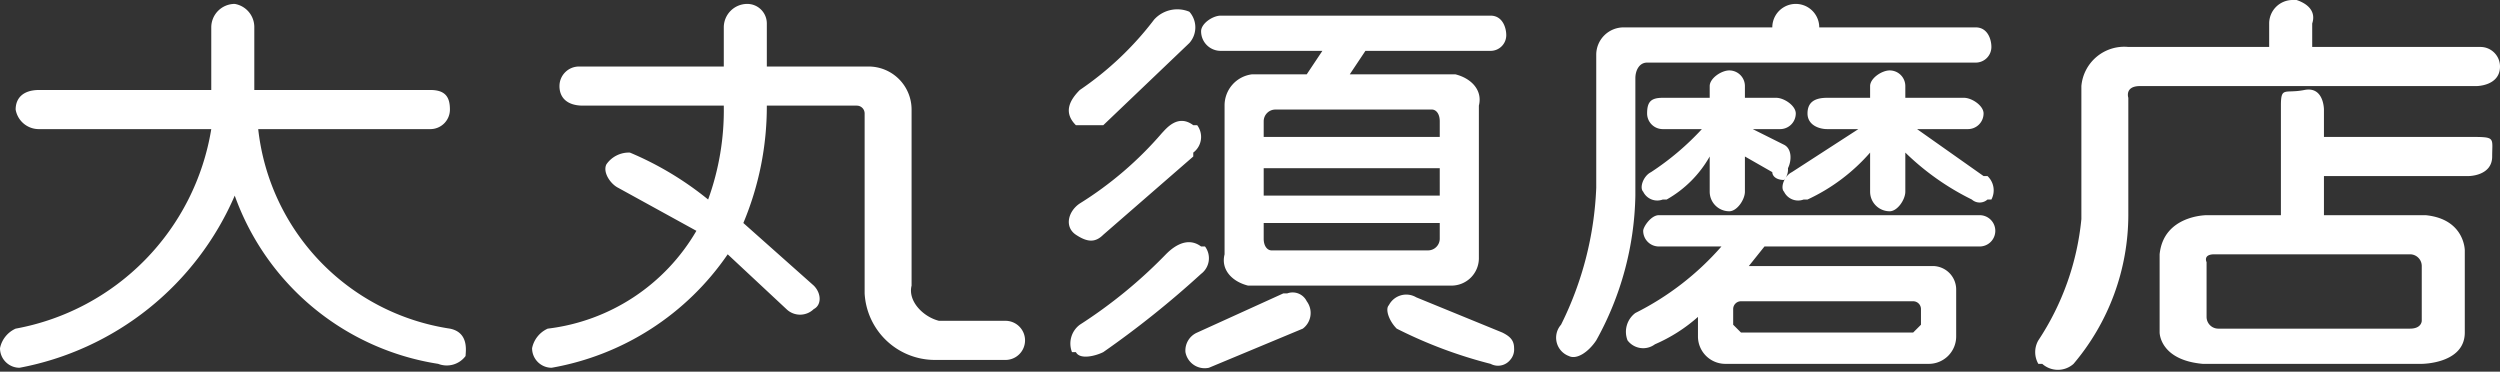
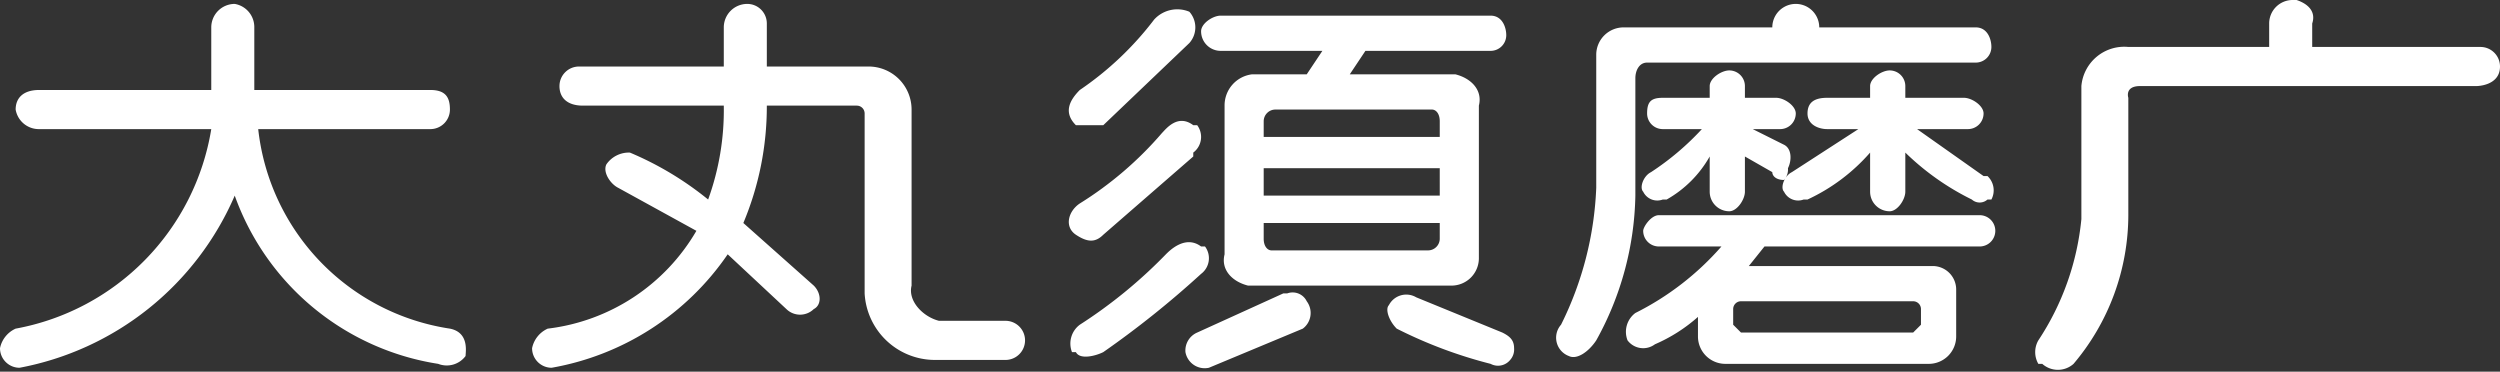
<svg xmlns="http://www.w3.org/2000/svg" viewBox="0 0 63.9 9.5">
  <rect x="0" y="0" width="63.9" height="9.5" fill="#333333" stroke="none" />
  <title>logo_suma_wh</title>
  <path d="M5.4,2.3V.7A.6.6,0,0,1,6,.1a.6.6,0,0,1,.5.6V2.3H11c.4,0,.5.2.5.5a.5.5,0,0,1-.5.5H6.6a5.8,5.8,0,0,0,4.9,5.1c.5.1.4.6.4.7a.6.6,0,0,1-.7.2A6.6,6.6,0,0,1,6,5,7.5,7.5,0,0,1,.5,9.4.5.5,0,0,1,0,8.9a.7.7,0,0,1,.4-.5,6.2,6.2,0,0,0,5-5.1H1a.6.6,0,0,1-.6-.5c0-.3.2-.5.6-.5Zm13.1-.6V.7a.6.6,0,0,1,.6-.6h0a.5.5,0,0,1,.5.5V1.7h2.6a1.1,1.1,0,0,1,1.1,1.1h0V7.3c-.1.4.3.8.7.9h1.7a.5.5,0,0,1,0,1H23.9a1.8,1.8,0,0,1-1.8-1.7V2.9a.2.2,0,0,0-.2-.2H19.6a7.7,7.7,0,0,1-.6,3l1.8,1.6c.2.2.2.5,0,.6a.5.5,0,0,1-.7,0L18.6,6.5a6.9,6.9,0,0,1-4.5,2.9.5.5,0,0,1-.5-.5.7.7,0,0,1,.4-.5,5.1,5.1,0,0,0,3.8-2.5l-2-1.1c-.2-.1-.4-.4-.3-.6a.7.7,0,0,1,.6-.3,8.2,8.2,0,0,1,2,1.2,6.7,6.7,0,0,0,.4-2.4H14.9c-.4,0-.6-.2-.6-.5a.5.5,0,0,1,.5-.5ZM36.8,5H32.3V4.3h4.5ZM34.9,1.3h3.2a.4.4,0,0,0,.4-.4h0c0-.2-.1-.5-.4-.5H31.2c-.2,0-.5.2-.5.4a.5.5,0,0,0,.5.5h2.6l-.4.6H32a.8.8,0,0,0-.7.8V6.5c-.1.4.2.7.6.8h5.2a.7.7,0,0,0,.7-.7h0V2.7c.1-.4-.2-.7-.6-.8H34.5ZM32.3,3.5V3.1a.3.3,0,0,1,.3-.3h4c.1,0,.2.1.2.3v.4Zm4.5,2.2v.4a.3.3,0,0,1-.3.3h-4c-.1,0-.2-.1-.2-.3V5.7ZM30.4,1.1a.6.6,0,0,0,0-.8.8.8,0,0,0-.9.2,8.1,8.1,0,0,1-1.9,1.8c-.3.3-.4.6-.1.9h.7l2.2-2.1m.1,2.8a.5.5,0,0,0,.1-.7h-.1c-.4-.3-.7.1-.8.2a9.1,9.1,0,0,1-2.1,1.8c-.3.2-.4.6-.1.8s.5.2.7,0l2.3-2m.2,3a.5.5,0,0,0,.1-.7h-.1c-.4-.3-.8.1-.9.2a12.4,12.4,0,0,1-2.2,1.8.6.6,0,0,0-.2.7h.1c.1.2.5.1.7,0a24.3,24.3,0,0,0,2.5-2m7.4,2.3a.4.4,0,0,0,.5-.1.4.4,0,0,0,.1-.3c0-.2-.1-.3-.3-.4l-2.2-.9a.5.5,0,0,0-.7.2h0c-.1.1,0,.4.2.6a11.7,11.7,0,0,0,2.4.9m-7.8-.3a.5.5,0,0,0,.6.4l2.4-1a.5.5,0,0,0,.1-.7.4.4,0,0,0-.5-.2h-.1l-2.2,1a.5.5,0,0,0-.3.5M48.9,7.7a.2.2,0,0,1,.2.2h0v.4l-.2.2H44.5l-.2-.2V7.9a.2.2,0,0,1,.2-.2h4.4Zm-4.2-.9.4-.5h5.5a.4.4,0,0,0,.4-.4h0a.4.4,0,0,0-.4-.4H42.4c-.2,0-.4.3-.4.4a.4.4,0,0,0,.4.4H44A7.2,7.2,0,0,1,41.8,8a.6.6,0,0,0-.2.7h0a.5.5,0,0,0,.7.1h0a4.1,4.1,0,0,0,1.1-.7v.5a.7.7,0,0,0,.7.7h5.2a.7.7,0,0,0,.7-.7h0V7.4a.6.6,0,0,0-.6-.6Zm2.8-3.5L45.8,4.4c-.2.1-.3.4-.2.5a.4.4,0,0,0,.5.2h.1a4.8,4.8,0,0,0,1.6-1.2v1a.5.5,0,0,0,.5.5c.2,0,.4-.3.4-.5v-1a6.6,6.6,0,0,0,1.7,1.2.3.3,0,0,0,.4,0h.1a.5.5,0,0,0-.1-.6h-.1L49,3.3h1.3a.4.4,0,0,0,.4-.4h0c0-.2-.3-.4-.5-.4H48.7V2.2a.4.4,0,0,0-.4-.4h0c-.2,0-.5.2-.5.4v.3H46.7c-.3,0-.5.1-.5.4s.3.4.5.4Zm-4,0a6.9,6.9,0,0,1-1.3,1.1c-.2.1-.3.4-.2.5a.4.4,0,0,0,.5.2h.1A2.9,2.9,0,0,0,43.7,4v.9a.5.5,0,0,0,.5.5c.2,0,.4-.3.4-.5V4l.7.4c0,.1.1.2.3.2a.4.4,0,0,0,.1-.3c.1-.2.1-.5-.1-.6l-.8-.4h.7a.4.4,0,0,0,.4-.4h0c0-.2-.3-.4-.5-.4h-.8V2.2a.4.4,0,0,0-.4-.4h0c-.2,0-.5.2-.5.4v.3H42.5c-.3,0-.4.1-.4.4a.4.4,0,0,0,.4.4h1Zm3-2.6a.6.6,0,0,0-1.2,0H41.5a.7.7,0,0,0-.7.7V4.8a8.6,8.6,0,0,1-.9,3.5.5.5,0,0,0,.2.8c.2.1.5-.1.7-.4a7.9,7.9,0,0,0,1-3.7V2c0-.2.1-.4.3-.4h8.4a.4.4,0,0,0,.4-.4h0c0-.2-.1-.5-.4-.5h-4m12.6.5V.6c.1-.3-.1-.5-.4-.6h-.1a.6.6,0,0,0-.6.6v.6H54.4a1.1,1.1,0,0,0-1.2,1h0V5.6a6.8,6.8,0,0,1-1.1,3.1.6.6,0,0,0,0,.6h.1a.6.6,0,0,0,.8,0,5.9,5.9,0,0,0,1.4-3.8v-3s-.1-.3.3-.3h8.6s.6,0,.6-.5a.5.5,0,0,0-.5-.5H59.1Z" fill="#fff" />
-   <path d="M63.1,3.5H59.4V2.8s0-.6-.5-.5-.6-.1-.6.4V5.5H56.4s-1.1,0-1.2,1v2s0,.7,1.1.8h5.6s1.1,0,1.1-.8V6.4s0-.8-1-.9H59.4v-1h3.7s.6,0,.6-.5.1-.5-.6-.5m-1.5,3a.3.3,0,0,1,.3.3V8.2s0,.2-.3.2H56.7a.3.3,0,0,1-.3-.3V6.7s-.1-.2.2-.2Z" fill="#fff" />
</svg>